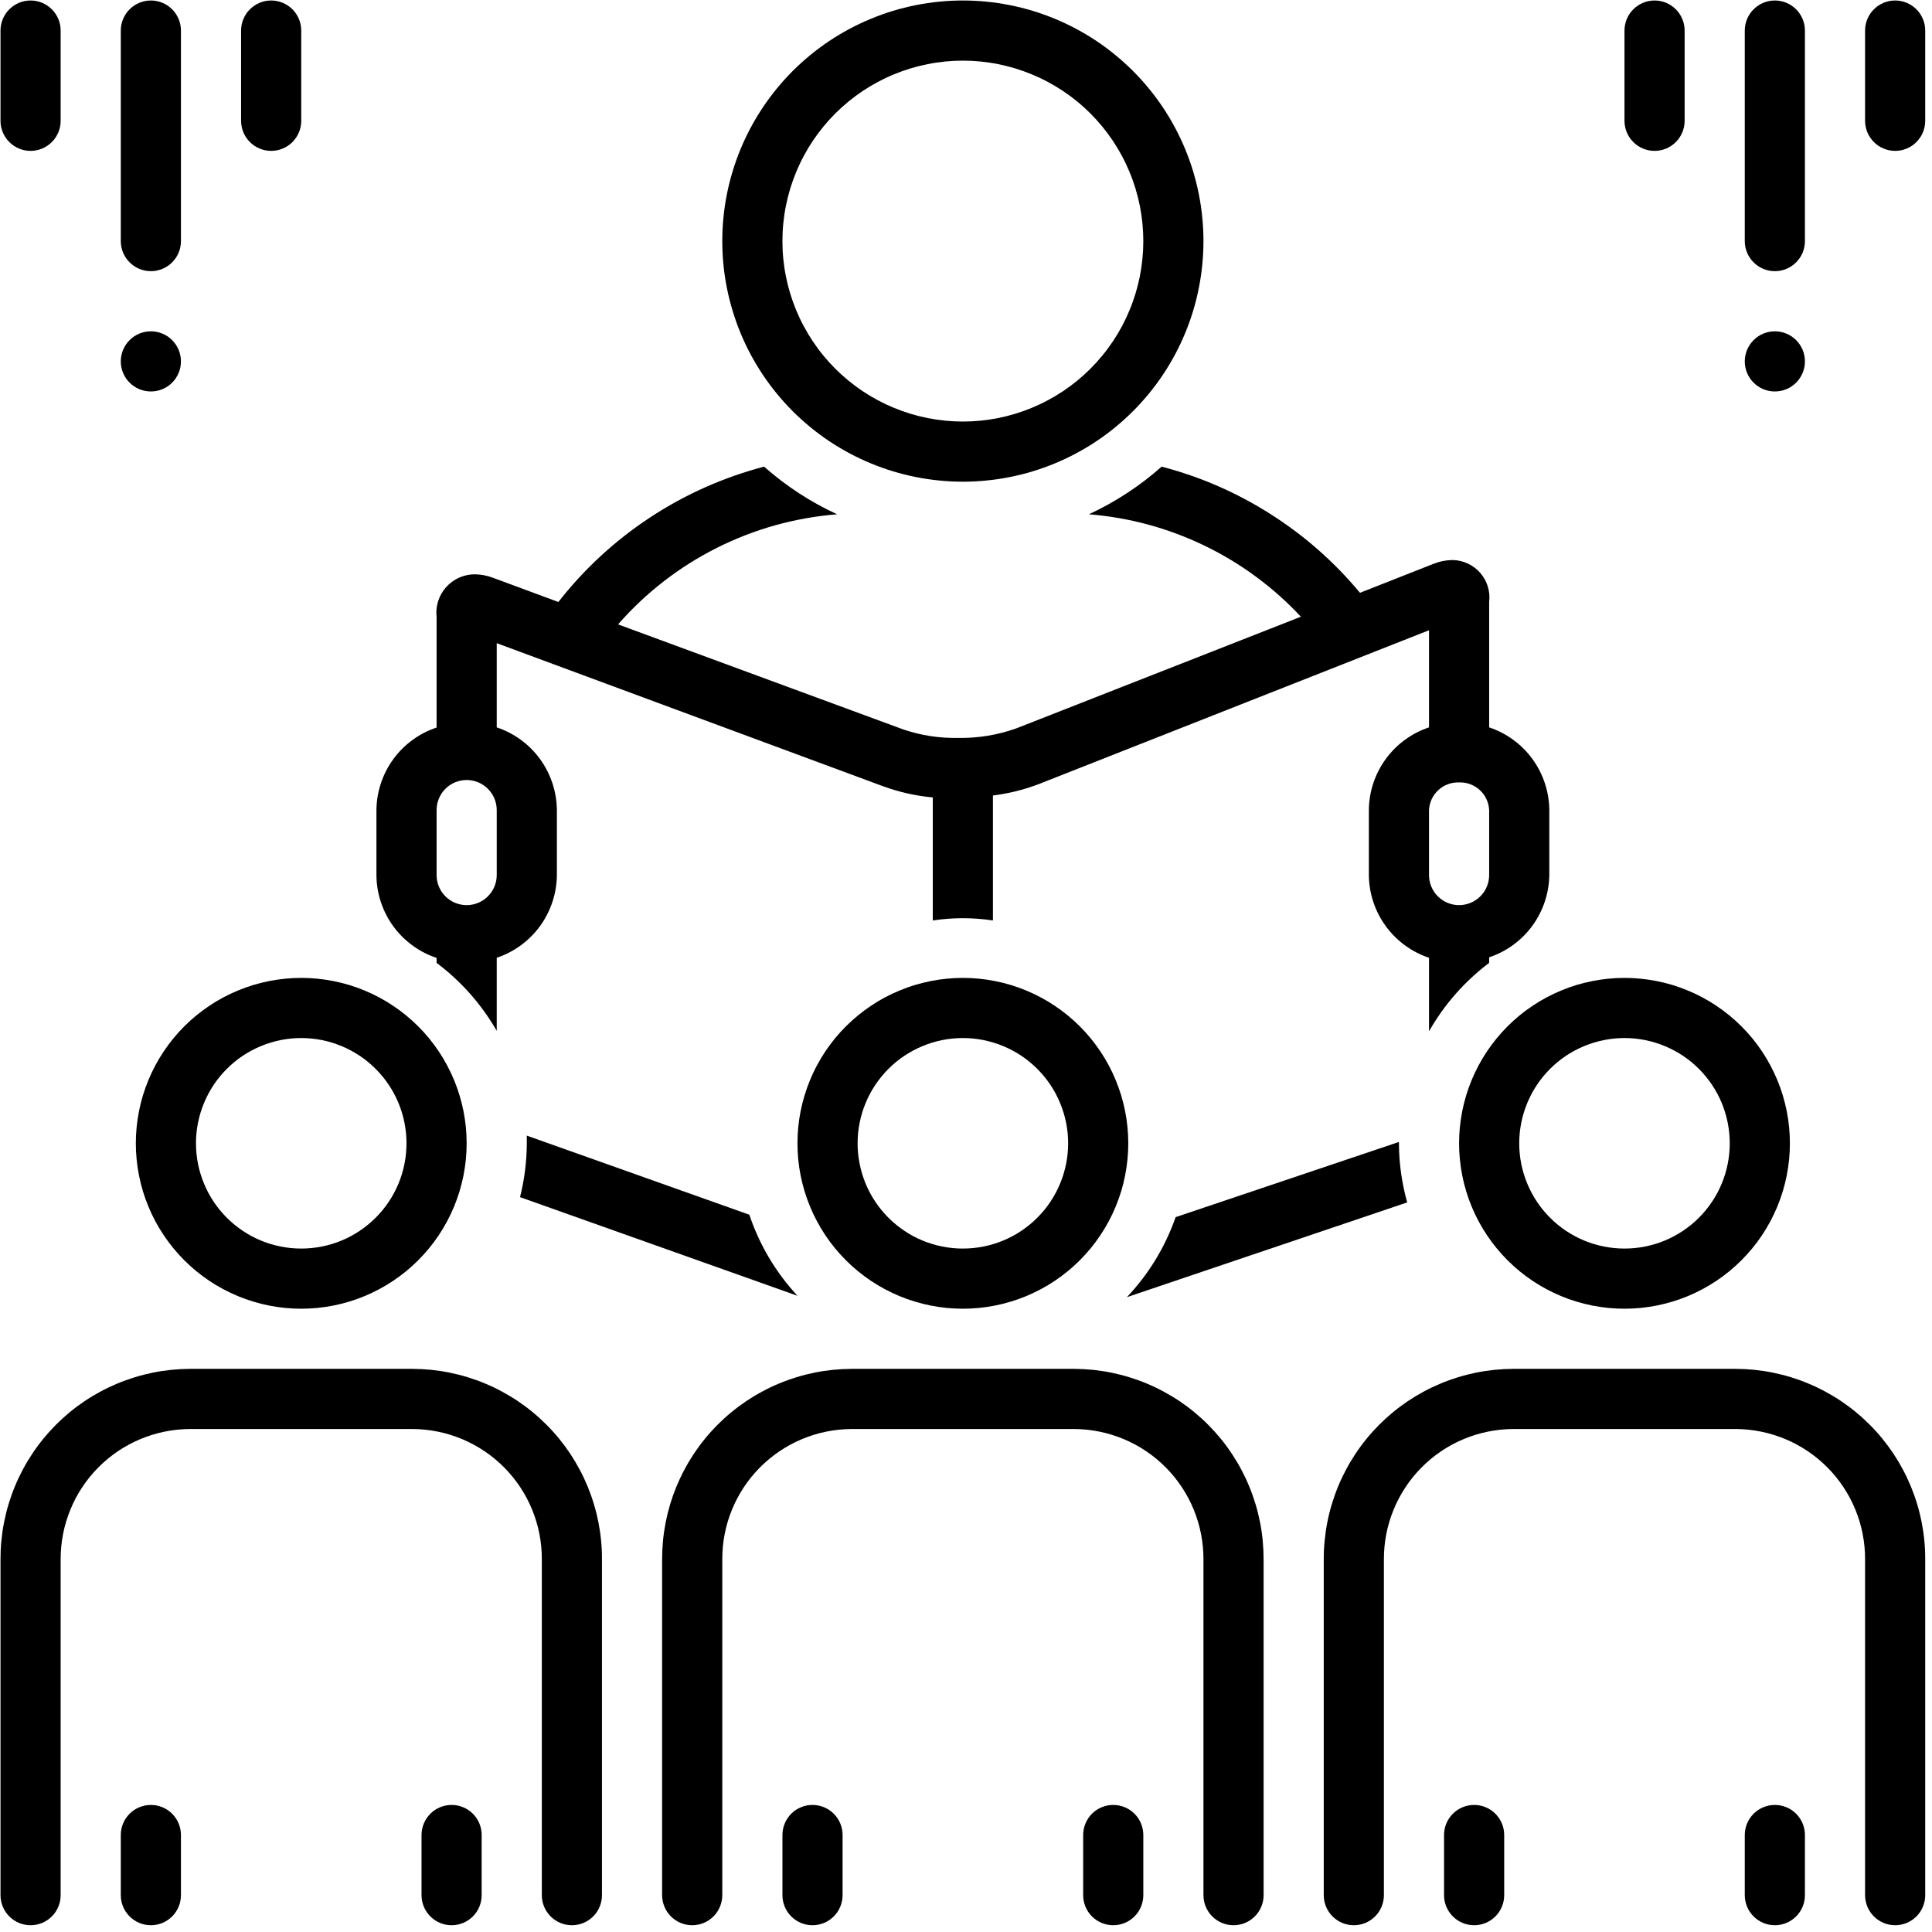
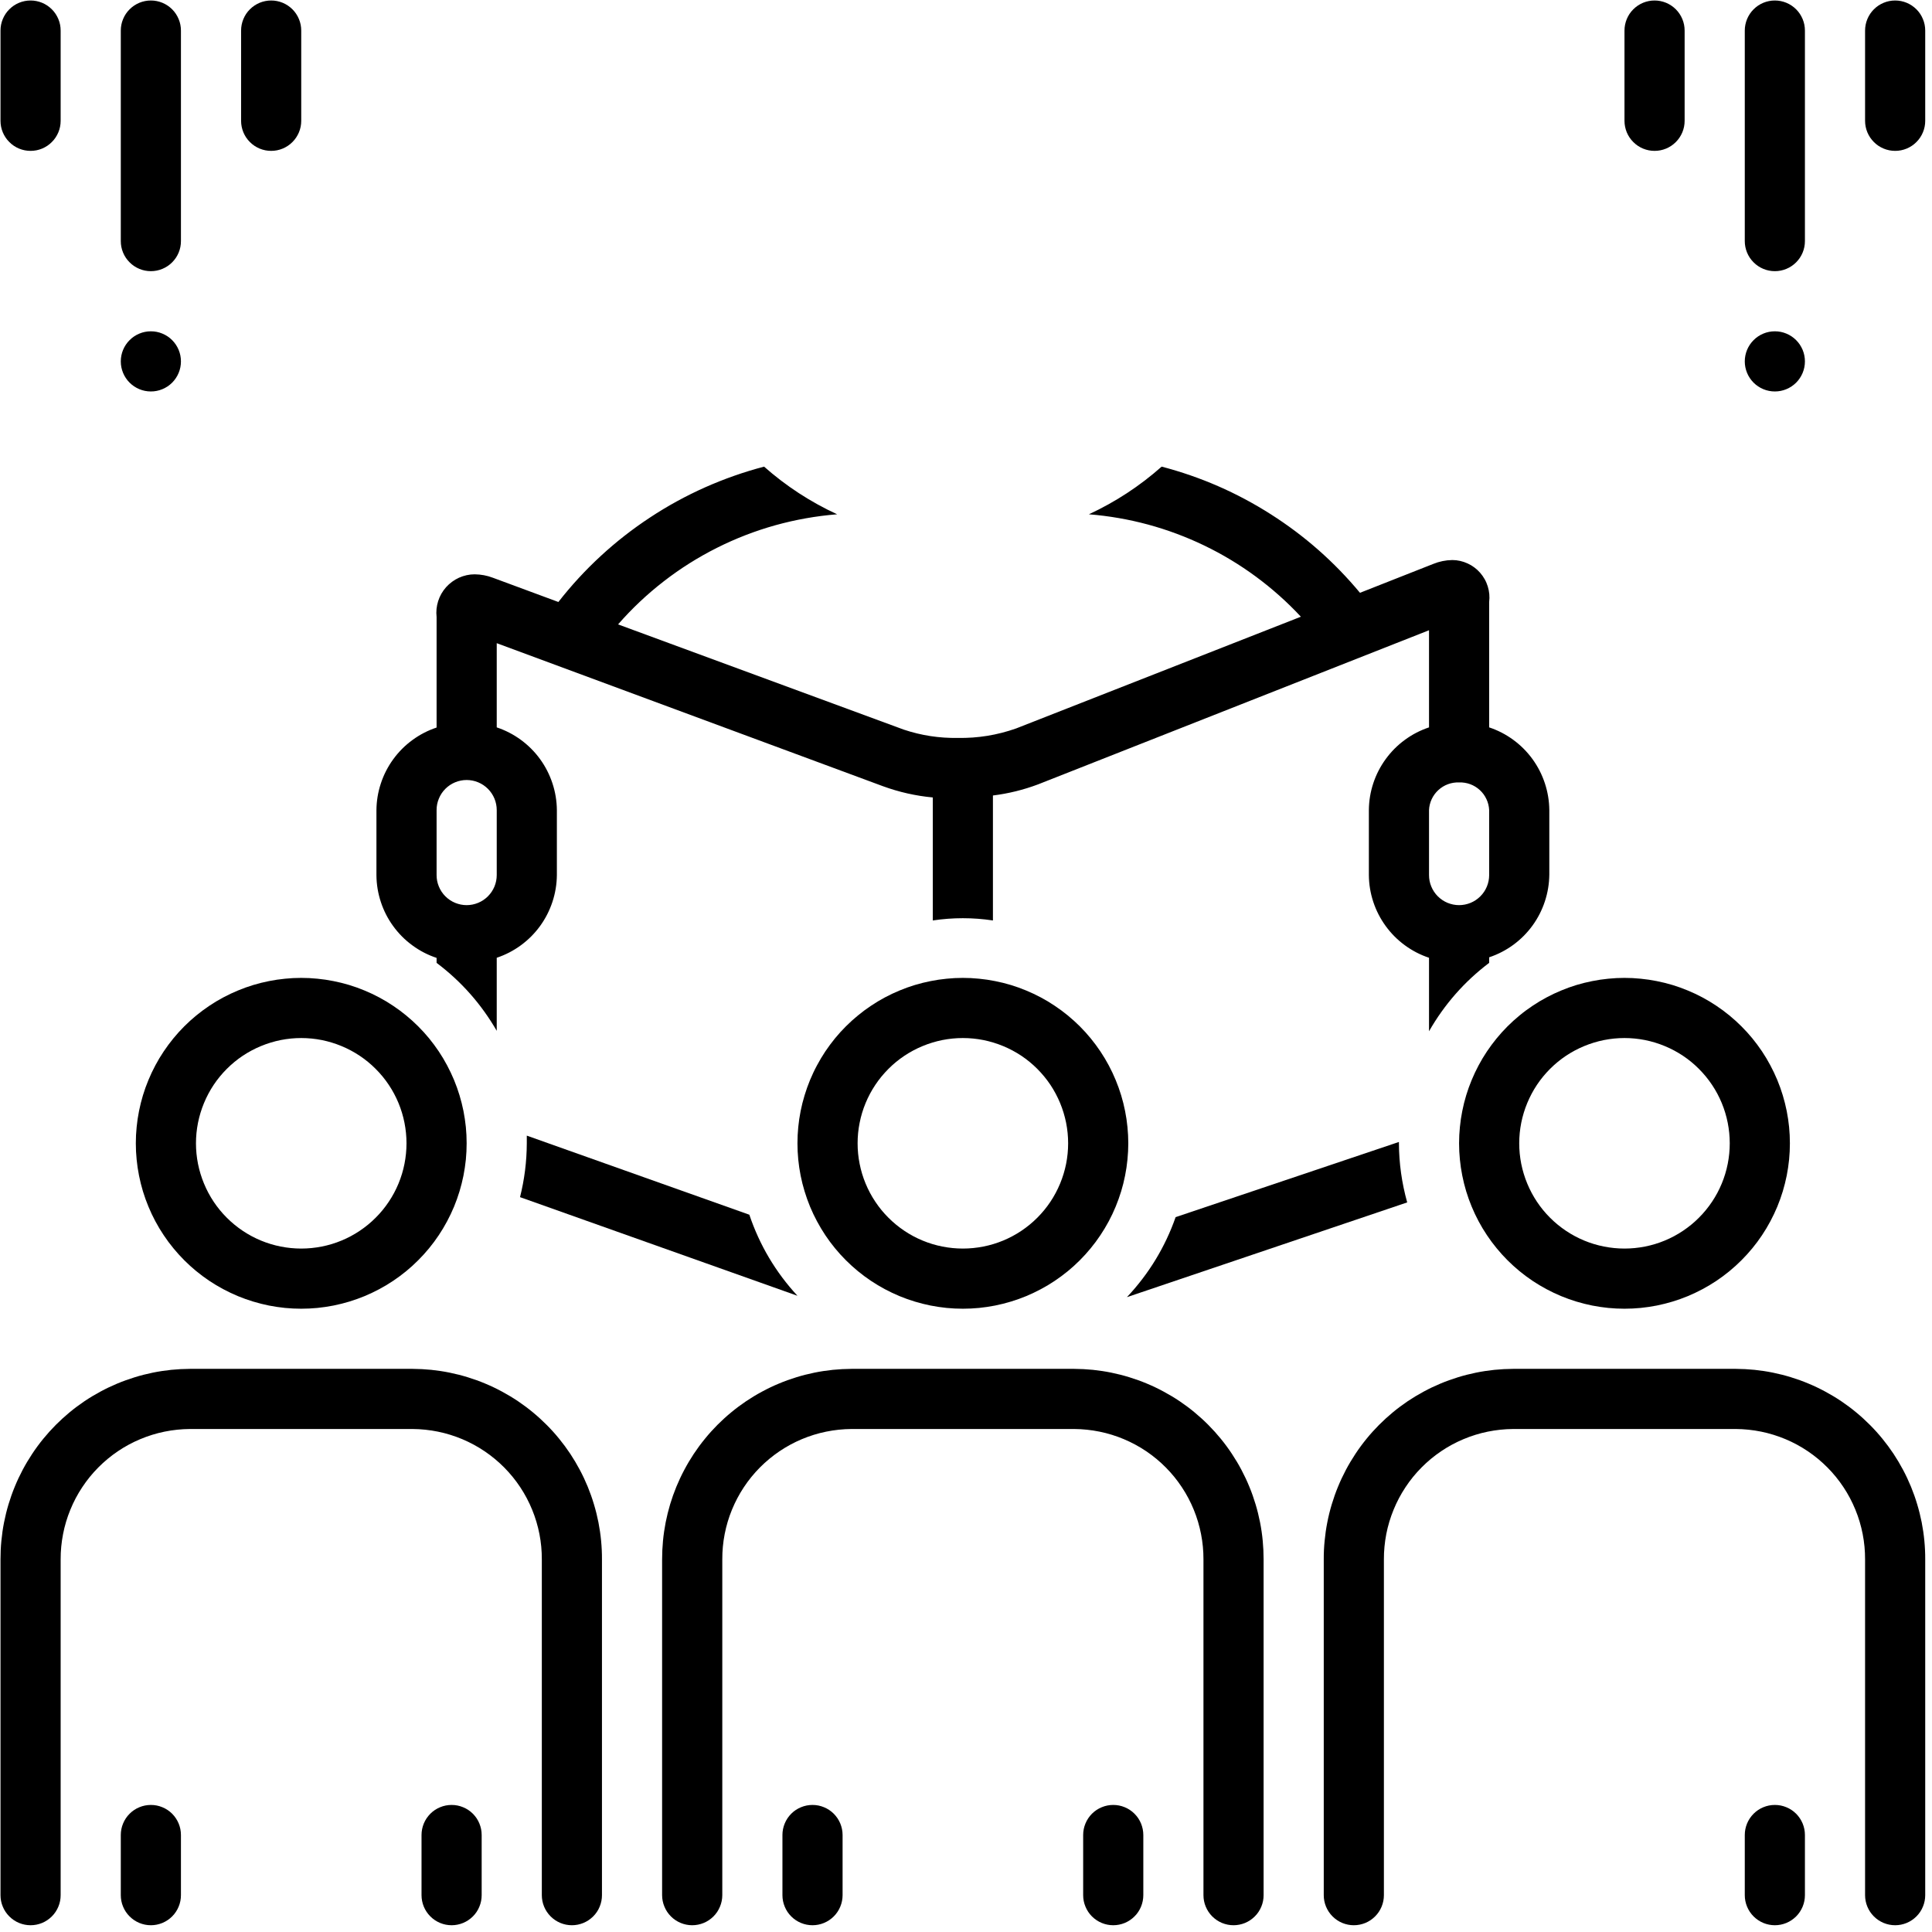
<svg xmlns="http://www.w3.org/2000/svg" width="308" viewBox="0 0 230.88 231" height="308" preserveAspectRatio="xMidYMid meet">
  <defs>
    <clipPath id="ad4e570158">
      <path d="M 14 0.059 L 22 0.059 L 22 33 L 14 33 Z M 14 0.059 " clip-rule="nonzero" />
    </clipPath>
    <clipPath id="0a32485727">
      <path d="M 0 0.059 L 8 0.059 L 8 19 L 0 19 Z M 0 0.059 " clip-rule="nonzero" />
    </clipPath>
    <clipPath id="05e694ac9a">
      <path d="M 28 0.059 L 36 0.059 L 36 19 L 28 19 Z M 28 0.059 " clip-rule="nonzero" />
    </clipPath>
    <clipPath id="88221a12c5">
      <path d="M 208 0.059 L 216 0.059 L 216 33 L 208 33 Z M 208 0.059 " clip-rule="nonzero" />
    </clipPath>
    <clipPath id="3dfccdf5d1">
      <path d="M 194 0.059 L 202 0.059 L 202 19 L 194 19 Z M 194 0.059 " clip-rule="nonzero" />
    </clipPath>
    <clipPath id="c592d7e39d">
      <path d="M 222 0.059 L 230.129 0.059 L 230.129 19 L 222 19 Z M 222 0.059 " clip-rule="nonzero" />
    </clipPath>
    <clipPath id="8bcd91984c">
      <path d="M 0 163 L 72 163 L 72 230.191 L 0 230.191 Z M 0 163 " clip-rule="nonzero" />
    </clipPath>
    <clipPath id="b6ab6d1322">
      <path d="M 14 215 L 22 215 L 22 230.191 L 14 230.191 Z M 14 215 " clip-rule="nonzero" />
    </clipPath>
    <clipPath id="0f383ef90e">
      <path d="M 50 215 L 58 215 L 58 230.191 L 50 230.191 Z M 50 215 " clip-rule="nonzero" />
    </clipPath>
    <clipPath id="b09ae21e76">
      <path d="M 79 163 L 152 163 L 152 230.191 L 79 230.191 Z M 79 163 " clip-rule="nonzero" />
    </clipPath>
    <clipPath id="c76a704aec">
      <path d="M 93 215 L 101 215 L 101 230.191 L 93 230.191 Z M 93 215 " clip-rule="nonzero" />
    </clipPath>
    <clipPath id="c399ba9a3c">
      <path d="M 129 215 L 137 215 L 137 230.191 L 129 230.191 Z M 129 215 " clip-rule="nonzero" />
    </clipPath>
    <clipPath id="154ebb10fd">
      <path d="M 158 163 L 230.129 163 L 230.129 230.191 L 158 230.191 Z M 158 163 " clip-rule="nonzero" />
    </clipPath>
    <clipPath id="7eed2e23db">
      <path d="M 172 215 L 180 215 L 180 230.191 L 172 230.191 Z M 172 215 " clip-rule="nonzero" />
    </clipPath>
    <clipPath id="35901c74f1">
      <path d="M 208 215 L 216 215 L 216 230.191 L 208 230.191 Z M 208 215 " clip-rule="nonzero" />
    </clipPath>
    <clipPath id="584679f970">
-       <path d="M 86 0.059 L 144 0.059 L 144 58 L 86 58 Z M 86 0.059 " clip-rule="nonzero" />
-     </clipPath>
+       </clipPath>
  </defs>
  <path fill="#000000" d="M 21.574 43.211 C 21.574 43.688 21.484 44.145 21.301 44.586 C 21.117 45.027 20.859 45.414 20.523 45.754 C 20.184 46.09 19.797 46.348 19.355 46.531 C 18.914 46.715 18.457 46.805 17.98 46.805 C 17.504 46.805 17.043 46.715 16.602 46.531 C 16.164 46.348 15.773 46.09 15.438 45.754 C 15.098 45.414 14.84 45.027 14.656 44.586 C 14.473 44.145 14.383 43.688 14.383 43.211 C 14.383 42.734 14.473 42.273 14.656 41.832 C 14.84 41.395 15.098 41.004 15.438 40.668 C 15.773 40.328 16.164 40.07 16.602 39.887 C 17.043 39.703 17.504 39.613 17.98 39.613 C 18.457 39.613 18.914 39.703 19.355 39.887 C 19.797 40.07 20.184 40.328 20.523 40.668 C 20.859 41.004 21.117 41.395 21.301 41.832 C 21.484 42.273 21.574 42.734 21.574 43.211 Z M 21.574 43.211 " fill-opacity="1" fill-rule="nonzero" />
  <g clip-path="url(#ad4e570158)">
    <path fill="#000000" d="M 17.98 0.059 C 17.504 0.059 17.043 0.152 16.602 0.332 C 16.164 0.516 15.773 0.777 15.438 1.113 C 15.098 1.449 14.84 1.84 14.656 2.281 C 14.473 2.719 14.383 3.18 14.383 3.656 L 14.383 28.828 C 14.383 29.305 14.473 29.762 14.656 30.203 C 14.84 30.645 15.098 31.031 15.438 31.367 C 15.773 31.707 16.164 31.965 16.602 32.148 C 17.043 32.332 17.504 32.422 17.98 32.422 C 18.457 32.422 18.914 32.332 19.355 32.148 C 19.797 31.965 20.184 31.707 20.523 31.367 C 20.859 31.031 21.117 30.645 21.301 30.203 C 21.484 29.762 21.574 29.305 21.574 28.828 L 21.574 3.656 C 21.574 3.18 21.484 2.719 21.301 2.281 C 21.117 1.84 20.859 1.449 20.523 1.113 C 20.184 0.777 19.797 0.516 19.355 0.332 C 18.914 0.152 18.457 0.059 17.98 0.059 Z M 17.98 0.059 " fill-opacity="1" fill-rule="nonzero" />
  </g>
  <g clip-path="url(#0a32485727)">
    <path fill="#000000" d="M 3.598 18.039 C 4.074 18.039 4.531 17.949 4.973 17.766 C 5.414 17.582 5.801 17.324 6.137 16.984 C 6.477 16.648 6.734 16.258 6.918 15.82 C 7.102 15.379 7.191 14.922 7.191 14.441 L 7.191 3.656 C 7.191 3.18 7.102 2.719 6.918 2.281 C 6.734 1.84 6.477 1.449 6.137 1.113 C 5.801 0.777 5.414 0.516 4.973 0.332 C 4.531 0.152 4.074 0.059 3.598 0.059 C 3.117 0.059 2.66 0.152 2.219 0.332 C 1.777 0.516 1.391 0.777 1.055 1.113 C 0.715 1.449 0.457 1.84 0.273 2.281 C 0.09 2.719 0 3.18 0 3.656 L 0 14.441 C 0 14.922 0.09 15.379 0.273 15.82 C 0.457 16.258 0.715 16.648 1.055 16.984 C 1.391 17.324 1.777 17.582 2.219 17.766 C 2.66 17.949 3.117 18.039 3.598 18.039 Z M 3.598 18.039 " fill-opacity="1" fill-rule="nonzero" />
  </g>
  <g clip-path="url(#05e694ac9a)">
    <path fill="#000000" d="M 35.957 14.441 L 35.957 3.656 C 35.957 3.18 35.867 2.719 35.684 2.281 C 35.5 1.84 35.242 1.449 34.906 1.113 C 34.566 0.777 34.18 0.516 33.738 0.332 C 33.297 0.152 32.84 0.059 32.363 0.059 C 31.887 0.059 31.426 0.152 30.984 0.332 C 30.547 0.516 30.156 0.777 29.82 1.113 C 29.48 1.449 29.223 1.84 29.039 2.281 C 28.859 2.719 28.766 3.18 28.766 3.656 L 28.766 14.441 C 28.766 14.922 28.859 15.379 29.039 15.82 C 29.223 16.258 29.48 16.648 29.82 16.984 C 30.156 17.324 30.547 17.582 30.984 17.766 C 31.426 17.949 31.887 18.039 32.363 18.039 C 32.84 18.039 33.297 17.949 33.738 17.766 C 34.18 17.582 34.566 17.324 34.906 16.984 C 35.242 16.648 35.5 16.258 35.684 15.82 C 35.867 15.379 35.957 14.922 35.957 14.441 Z M 35.957 14.441 " fill-opacity="1" fill-rule="nonzero" />
  </g>
  <path fill="#000000" d="M 215.746 43.211 C 215.746 43.688 215.656 44.145 215.473 44.586 C 215.289 45.027 215.031 45.414 214.695 45.754 C 214.355 46.09 213.969 46.348 213.527 46.531 C 213.086 46.715 212.629 46.805 212.152 46.805 C 211.676 46.805 211.215 46.715 210.773 46.531 C 210.336 46.348 209.945 46.09 209.609 45.754 C 209.273 45.414 209.012 45.027 208.828 44.586 C 208.648 44.145 208.555 43.688 208.555 43.211 C 208.555 42.734 208.648 42.273 208.828 41.832 C 209.012 41.395 209.273 41.004 209.609 40.668 C 209.945 40.328 210.336 40.07 210.773 39.887 C 211.215 39.703 211.676 39.613 212.152 39.613 C 212.629 39.613 213.086 39.703 213.527 39.887 C 213.969 40.07 214.355 40.328 214.695 40.668 C 215.031 41.004 215.289 41.395 215.473 41.832 C 215.656 42.273 215.746 42.734 215.746 43.211 Z M 215.746 43.211 " fill-opacity="1" fill-rule="nonzero" />
  <g clip-path="url(#88221a12c5)">
    <path fill="#000000" d="M 212.152 32.422 C 212.629 32.422 213.086 32.332 213.527 32.148 C 213.969 31.965 214.355 31.707 214.695 31.367 C 215.031 31.031 215.289 30.645 215.473 30.203 C 215.656 29.762 215.746 29.305 215.746 28.828 L 215.746 3.656 C 215.746 3.18 215.656 2.719 215.473 2.281 C 215.289 1.84 215.031 1.449 214.695 1.113 C 214.355 0.777 213.969 0.516 213.527 0.332 C 213.086 0.152 212.629 0.059 212.152 0.059 C 211.676 0.059 211.215 0.152 210.773 0.332 C 210.336 0.516 209.945 0.777 209.609 1.113 C 209.273 1.449 209.012 1.84 208.828 2.281 C 208.648 2.719 208.555 3.18 208.555 3.656 L 208.555 28.828 C 208.555 29.305 208.648 29.762 208.828 30.203 C 209.012 30.645 209.273 31.031 209.609 31.367 C 209.945 31.707 210.336 31.965 210.773 32.148 C 211.215 32.332 211.676 32.422 212.152 32.422 Z M 212.152 32.422 " fill-opacity="1" fill-rule="nonzero" />
  </g>
  <g clip-path="url(#3dfccdf5d1)">
    <path fill="#000000" d="M 201.363 14.441 L 201.363 3.656 C 201.363 3.18 201.273 2.719 201.09 2.281 C 200.906 1.84 200.648 1.449 200.312 1.113 C 199.973 0.777 199.586 0.516 199.145 0.332 C 198.703 0.152 198.246 0.059 197.77 0.059 C 197.293 0.059 196.832 0.152 196.391 0.332 C 195.953 0.516 195.562 0.777 195.227 1.113 C 194.887 1.449 194.629 1.84 194.445 2.281 C 194.266 2.719 194.172 3.18 194.172 3.656 L 194.172 14.441 C 194.172 14.922 194.266 15.379 194.445 15.82 C 194.629 16.258 194.887 16.648 195.227 16.984 C 195.562 17.324 195.953 17.582 196.391 17.766 C 196.832 17.949 197.293 18.039 197.77 18.039 C 198.246 18.039 198.703 17.949 199.145 17.766 C 199.586 17.582 199.973 17.324 200.312 16.984 C 200.648 16.648 200.906 16.258 201.09 15.82 C 201.273 15.379 201.363 14.922 201.363 14.441 Z M 201.363 14.441 " fill-opacity="1" fill-rule="nonzero" />
  </g>
  <g clip-path="url(#c592d7e39d)">
    <path fill="#000000" d="M 226.535 0.059 C 226.059 0.059 225.598 0.152 225.16 0.332 C 224.719 0.516 224.328 0.777 223.992 1.113 C 223.656 1.449 223.395 1.84 223.211 2.281 C 223.031 2.719 222.938 3.18 222.938 3.656 L 222.938 14.441 C 222.938 14.922 223.031 15.379 223.211 15.82 C 223.395 16.258 223.656 16.648 223.992 16.984 C 224.328 17.324 224.719 17.582 225.16 17.766 C 225.598 17.949 226.059 18.039 226.535 18.039 C 227.012 18.039 227.469 17.949 227.91 17.766 C 228.352 17.582 228.738 17.324 229.078 16.984 C 229.414 16.648 229.676 16.258 229.855 15.82 C 230.039 15.379 230.129 14.922 230.129 14.441 L 230.129 3.656 C 230.129 3.18 230.039 2.719 229.855 2.281 C 229.676 1.84 229.414 1.449 229.078 1.113 C 228.738 0.777 228.352 0.516 227.91 0.332 C 227.469 0.152 227.012 0.059 226.535 0.059 Z M 226.535 0.059 " fill-opacity="1" fill-rule="nonzero" />
  </g>
  <path fill="#000000" d="M 66.703 71.977 L 58.883 69.082 C 58.176 68.812 57.445 68.676 56.688 68.668 C 56.367 68.668 56.047 68.703 55.73 68.773 C 55.418 68.844 55.113 68.941 54.82 69.074 C 54.523 69.207 54.25 69.371 53.988 69.562 C 53.73 69.754 53.492 69.969 53.277 70.207 C 53.062 70.449 52.875 70.711 52.715 70.988 C 52.555 71.27 52.426 71.562 52.328 71.871 C 52.23 72.176 52.168 72.492 52.133 72.812 C 52.102 73.133 52.105 73.453 52.141 73.773 L 52.141 86.988 C 51.098 87.336 50.137 87.832 49.254 88.48 C 48.367 89.125 47.602 89.895 46.957 90.781 C 46.312 91.668 45.82 92.629 45.477 93.672 C 45.133 94.711 44.957 95.781 44.949 96.875 L 44.949 104.645 C 44.957 105.738 45.133 106.809 45.477 107.848 C 45.82 108.891 46.312 109.855 46.957 110.738 C 47.602 111.625 48.367 112.395 49.254 113.039 C 50.137 113.688 51.098 114.184 52.141 114.531 L 52.141 115.125 C 55.09 117.344 57.484 120.055 59.332 123.25 L 59.332 114.516 C 60.371 114.168 61.332 113.672 62.219 113.023 C 63.102 112.375 63.867 111.609 64.512 110.723 C 65.156 109.836 65.648 108.871 65.992 107.832 C 66.336 106.789 66.512 105.723 66.523 104.625 L 66.523 96.859 C 66.512 95.762 66.336 94.695 65.992 93.652 C 65.648 92.613 65.156 91.648 64.512 90.762 C 63.867 89.875 63.102 89.109 62.219 88.461 C 61.332 87.812 60.371 87.316 59.332 86.969 L 59.332 76.902 L 105.5 94 C 107.434 94.707 109.422 95.156 111.469 95.348 L 111.469 110.055 C 113.867 109.695 116.266 109.695 118.66 110.055 L 118.66 95.113 C 120.512 94.883 122.309 94.441 124.055 93.785 L 170.801 75.355 L 170.801 86.969 C 169.762 87.316 168.797 87.812 167.914 88.461 C 167.027 89.109 166.266 89.875 165.621 90.762 C 164.977 91.648 164.48 92.613 164.137 93.652 C 163.793 94.695 163.617 95.762 163.609 96.859 L 163.609 104.625 C 163.617 105.723 163.793 106.789 164.137 107.832 C 164.48 108.871 164.977 109.836 165.621 110.723 C 166.266 111.609 167.027 112.375 167.914 113.023 C 168.797 113.672 169.762 114.168 170.801 114.516 L 170.801 123.305 C 172.641 120.09 175.035 117.359 177.992 115.125 L 177.992 114.461 C 179.031 114.113 179.992 113.617 180.879 112.969 C 181.762 112.32 182.527 111.555 183.172 110.668 C 183.816 109.781 184.309 108.816 184.652 107.777 C 184.996 106.734 185.172 105.668 185.184 104.57 L 185.184 96.859 C 185.172 95.762 184.996 94.695 184.652 93.652 C 184.309 92.613 183.816 91.648 183.172 90.762 C 182.527 89.875 181.762 89.109 180.879 88.461 C 179.992 87.812 179.031 87.316 177.992 86.969 L 177.992 71.977 C 178.031 71.664 178.035 71.352 178.008 71.035 C 177.977 70.723 177.918 70.414 177.824 70.113 C 177.73 69.812 177.609 69.523 177.453 69.25 C 177.301 68.977 177.117 68.719 176.91 68.48 C 176.703 68.246 176.473 68.031 176.219 67.844 C 175.969 67.656 175.699 67.496 175.41 67.367 C 175.125 67.234 174.828 67.137 174.52 67.066 C 174.215 66.996 173.902 66.961 173.586 66.961 C 172.797 66.973 172.035 67.129 171.305 67.426 L 162.547 70.879 C 159.48 67.188 155.922 64.055 151.871 61.48 C 147.824 58.902 143.477 57.008 138.832 55.793 C 136.211 58.117 133.309 60.016 130.133 61.492 C 132.531 61.684 134.895 62.094 137.219 62.723 C 139.539 63.355 141.785 64.191 143.953 65.238 C 146.121 66.285 148.176 67.523 150.113 68.953 C 152.051 70.383 153.84 71.977 155.48 73.738 L 121.43 87.098 C 119.172 87.895 116.848 88.273 114.453 88.23 C 112.246 88.266 110.094 87.938 108 87.238 L 73.84 74.656 C 75.492 72.762 77.312 71.047 79.301 69.508 C 81.285 67.969 83.402 66.637 85.648 65.508 C 87.895 64.379 90.227 63.477 92.645 62.801 C 95.066 62.129 97.531 61.691 100.035 61.492 C 96.844 60.02 93.93 58.121 91.297 55.793 C 88.875 56.43 86.523 57.258 84.234 58.273 C 81.949 59.293 79.762 60.488 77.672 61.867 C 75.578 63.242 73.613 64.777 71.773 66.473 C 69.934 68.168 68.242 70.004 66.703 71.977 Z M 59.332 104.625 C 59.332 105.102 59.238 105.562 59.059 106 C 58.875 106.441 58.613 106.832 58.277 107.168 C 57.941 107.504 57.551 107.766 57.109 107.949 C 56.672 108.129 56.211 108.223 55.734 108.223 C 55.258 108.223 54.801 108.129 54.359 107.949 C 53.918 107.766 53.527 107.504 53.191 107.168 C 52.855 106.832 52.594 106.441 52.414 106 C 52.23 105.562 52.141 105.102 52.141 104.625 L 52.141 96.859 C 52.141 96.383 52.23 95.922 52.414 95.484 C 52.594 95.043 52.855 94.652 53.191 94.316 C 53.527 93.98 53.918 93.719 54.359 93.535 C 54.801 93.355 55.258 93.262 55.734 93.262 C 56.211 93.262 56.672 93.355 57.109 93.535 C 57.551 93.719 57.941 93.98 58.277 94.316 C 58.613 94.652 58.875 95.043 59.059 95.484 C 59.238 95.922 59.332 96.383 59.332 96.859 Z M 174.395 93.551 C 174.852 93.535 175.297 93.605 175.727 93.762 C 176.156 93.922 176.539 94.156 176.875 94.465 C 177.211 94.773 177.477 95.137 177.668 95.551 C 177.863 95.965 177.969 96.402 177.992 96.859 L 177.992 104.625 C 177.992 105.102 177.898 105.562 177.719 106 C 177.535 106.441 177.277 106.832 176.938 107.168 C 176.602 107.504 176.211 107.766 175.773 107.949 C 175.332 108.129 174.871 108.223 174.395 108.223 C 173.918 108.223 173.461 108.129 173.02 107.949 C 172.578 107.766 172.191 107.504 171.852 107.168 C 171.516 106.832 171.258 106.441 171.074 106 C 170.891 105.562 170.801 105.102 170.801 104.625 L 170.801 96.859 C 170.82 96.402 170.93 95.965 171.121 95.551 C 171.316 95.137 171.582 94.773 171.918 94.465 C 172.254 94.156 172.637 93.922 173.066 93.762 C 173.496 93.605 173.938 93.535 174.395 93.551 Z M 174.395 93.551 " fill-opacity="1" fill-rule="nonzero" />
  <g clip-path="url(#8bcd91984c)">
    <path fill="#000000" d="M 49.281 163.668 L 22.637 163.668 C 21.891 163.672 21.148 163.711 20.41 163.785 C 19.672 163.863 18.938 163.973 18.207 164.121 C 17.48 164.27 16.758 164.453 16.051 164.672 C 15.34 164.891 14.641 165.141 13.953 165.43 C 13.27 165.715 12.598 166.035 11.941 166.391 C 11.289 166.742 10.652 167.125 10.035 167.539 C 9.418 167.957 8.824 168.398 8.25 168.875 C 7.68 169.348 7.129 169.848 6.605 170.375 C 6.082 170.902 5.586 171.453 5.113 172.031 C 4.645 172.605 4.203 173.203 3.793 173.824 C 3.383 174.445 3 175.082 2.652 175.738 C 2.305 176.395 1.988 177.066 1.707 177.754 C 1.422 178.441 1.176 179.145 0.961 179.855 C 0.746 180.566 0.57 181.289 0.426 182.016 C 0.281 182.746 0.176 183.48 0.105 184.223 C 0.031 184.961 0 185.703 0 186.449 L 0 226.594 C 0 227.07 0.09 227.531 0.273 227.969 C 0.457 228.41 0.715 228.801 1.055 229.137 C 1.391 229.473 1.777 229.734 2.219 229.918 C 2.66 230.098 3.117 230.191 3.598 230.191 C 4.074 230.191 4.531 230.098 4.973 229.918 C 5.414 229.734 5.801 229.473 6.137 229.137 C 6.477 228.801 6.734 228.41 6.918 227.969 C 7.102 227.531 7.191 227.07 7.191 226.594 L 7.191 186.449 C 7.188 185.43 7.285 184.422 7.48 183.422 C 7.672 182.422 7.965 181.449 8.352 180.508 C 8.734 179.566 9.211 178.668 9.773 177.82 C 10.336 176.969 10.973 176.184 11.691 175.461 C 12.406 174.738 13.188 174.09 14.031 173.52 C 14.875 172.949 15.766 172.469 16.707 172.074 C 17.645 171.68 18.613 171.379 19.609 171.176 C 20.609 170.973 21.617 170.867 22.637 170.859 L 49.281 170.859 C 50.297 170.867 51.309 170.973 52.305 171.176 C 53.301 171.379 54.27 171.68 55.211 172.074 C 56.148 172.469 57.039 172.949 57.883 173.52 C 58.727 174.09 59.508 174.738 60.227 175.461 C 60.941 176.184 61.582 176.969 62.145 177.82 C 62.707 178.668 63.18 179.566 63.566 180.508 C 63.953 181.449 64.242 182.422 64.438 183.422 C 64.633 184.422 64.727 185.43 64.723 186.449 L 64.723 226.594 C 64.723 227.07 64.816 227.531 64.996 227.969 C 65.18 228.41 65.441 228.801 65.777 229.137 C 66.113 229.473 66.504 229.734 66.945 229.918 C 67.383 230.098 67.844 230.191 68.32 230.191 C 68.797 230.191 69.254 230.098 69.695 229.918 C 70.137 229.734 70.523 229.473 70.863 229.137 C 71.199 228.801 71.461 228.41 71.641 227.969 C 71.824 227.531 71.914 227.07 71.914 226.594 L 71.914 186.449 C 71.918 185.703 71.883 184.961 71.812 184.223 C 71.742 183.48 71.633 182.746 71.492 182.016 C 71.348 181.289 71.168 180.566 70.953 179.855 C 70.742 179.145 70.492 178.441 70.211 177.754 C 69.926 177.066 69.613 176.395 69.262 175.738 C 68.914 175.082 68.535 174.445 68.125 173.824 C 67.711 173.203 67.27 172.605 66.801 172.031 C 66.332 171.453 65.836 170.902 65.309 170.375 C 64.785 169.848 64.238 169.348 63.664 168.875 C 63.09 168.398 62.496 167.957 61.879 167.539 C 61.262 167.125 60.625 166.742 59.973 166.391 C 59.316 166.035 58.648 165.715 57.961 165.43 C 57.277 165.141 56.578 164.891 55.867 164.672 C 55.156 164.453 54.438 164.27 53.707 164.121 C 52.98 163.973 52.246 163.863 51.504 163.785 C 50.766 163.711 50.023 163.672 49.281 163.668 Z M 49.281 163.668 " fill-opacity="1" fill-rule="nonzero" />
  </g>
  <g clip-path="url(#b6ab6d1322)">
    <path fill="#000000" d="M 17.98 215.809 C 17.504 215.809 17.043 215.898 16.602 216.082 C 16.164 216.262 15.773 216.523 15.438 216.859 C 15.098 217.199 14.84 217.586 14.656 218.027 C 14.473 218.469 14.383 218.926 14.383 219.402 L 14.383 226.594 C 14.383 227.07 14.473 227.531 14.656 227.969 C 14.84 228.41 15.098 228.801 15.438 229.137 C 15.773 229.473 16.164 229.734 16.602 229.918 C 17.043 230.098 17.504 230.191 17.98 230.191 C 18.457 230.191 18.914 230.098 19.355 229.918 C 19.797 229.734 20.184 229.473 20.523 229.137 C 20.859 228.801 21.117 228.41 21.301 227.969 C 21.484 227.531 21.574 227.07 21.574 226.594 L 21.574 219.402 C 21.574 218.926 21.484 218.469 21.301 218.027 C 21.117 217.586 20.859 217.199 20.523 216.859 C 20.184 216.523 19.797 216.262 19.355 216.082 C 18.914 215.898 18.457 215.809 17.98 215.809 Z M 17.98 215.809 " fill-opacity="1" fill-rule="nonzero" />
  </g>
  <g clip-path="url(#0f383ef90e)">
    <path fill="#000000" d="M 53.938 215.809 C 53.461 215.809 53 215.898 52.562 216.082 C 52.121 216.262 51.73 216.523 51.395 216.859 C 51.059 217.199 50.797 217.586 50.613 218.027 C 50.434 218.469 50.34 218.926 50.34 219.402 L 50.34 226.594 C 50.34 227.07 50.434 227.531 50.613 227.969 C 50.797 228.41 51.059 228.801 51.395 229.137 C 51.73 229.473 52.121 229.734 52.562 229.918 C 53 230.098 53.461 230.191 53.938 230.191 C 54.414 230.191 54.871 230.098 55.312 229.918 C 55.754 229.734 56.141 229.473 56.48 229.137 C 56.816 228.801 57.078 228.41 57.258 227.969 C 57.441 227.531 57.531 227.07 57.531 226.594 L 57.531 219.402 C 57.531 218.926 57.441 218.469 57.258 218.027 C 57.078 217.586 56.816 217.199 56.48 216.859 C 56.141 216.523 55.754 216.262 55.312 216.082 C 54.871 215.898 54.414 215.809 53.938 215.809 Z M 53.938 215.809 " fill-opacity="1" fill-rule="nonzero" />
  </g>
  <path fill="#000000" d="M 16.18 136.699 C 16.18 137.348 16.211 137.992 16.277 138.637 C 16.34 139.281 16.434 139.922 16.562 140.559 C 16.688 141.195 16.844 141.82 17.031 142.441 C 17.219 143.062 17.438 143.668 17.688 144.27 C 17.934 144.867 18.211 145.453 18.516 146.023 C 18.82 146.594 19.152 147.148 19.516 147.688 C 19.875 148.227 20.258 148.746 20.672 149.246 C 21.082 149.746 21.516 150.227 21.973 150.684 C 22.43 151.141 22.91 151.578 23.41 151.988 C 23.914 152.398 24.434 152.785 24.969 153.145 C 25.508 153.504 26.062 153.836 26.637 154.141 C 27.207 154.445 27.793 154.723 28.391 154.973 C 28.988 155.219 29.598 155.438 30.219 155.625 C 30.836 155.812 31.465 155.969 32.098 156.098 C 32.734 156.223 33.375 156.316 34.02 156.383 C 34.664 156.445 35.309 156.477 35.957 156.477 C 36.605 156.477 37.25 156.445 37.895 156.383 C 38.539 156.316 39.18 156.223 39.816 156.098 C 40.453 155.969 41.078 155.812 41.699 155.625 C 42.32 155.438 42.926 155.219 43.527 154.973 C 44.125 154.723 44.711 154.445 45.281 154.141 C 45.852 153.836 46.406 153.504 46.945 153.145 C 47.484 152.785 48.004 152.398 48.504 151.988 C 49.004 151.578 49.484 151.141 49.941 150.684 C 50.398 150.227 50.836 149.746 51.246 149.246 C 51.656 148.746 52.043 148.227 52.402 147.688 C 52.762 147.148 53.094 146.594 53.398 146.023 C 53.703 145.453 53.98 144.867 54.23 144.27 C 54.477 143.668 54.695 143.062 54.883 142.441 C 55.07 141.82 55.227 141.195 55.355 140.559 C 55.48 139.922 55.574 139.281 55.641 138.637 C 55.703 137.992 55.734 137.348 55.734 136.699 C 55.734 136.051 55.703 135.406 55.641 134.762 C 55.574 134.117 55.48 133.477 55.355 132.84 C 55.227 132.207 55.07 131.578 54.883 130.961 C 54.695 130.34 54.477 129.73 54.23 129.133 C 53.98 128.535 53.703 127.949 53.398 127.379 C 53.094 126.805 52.762 126.25 52.402 125.711 C 52.043 125.176 51.656 124.656 51.246 124.152 C 50.836 123.652 50.398 123.172 49.941 122.715 C 49.484 122.258 49.004 121.824 48.504 121.414 C 48.004 121 47.484 120.617 46.945 120.258 C 46.406 119.895 45.852 119.562 45.281 119.258 C 44.711 118.953 44.125 118.676 43.527 118.43 C 42.926 118.18 42.32 117.961 41.699 117.773 C 41.078 117.586 40.453 117.43 39.816 117.305 C 39.18 117.176 38.539 117.082 37.895 117.02 C 37.25 116.953 36.605 116.922 35.957 116.922 C 35.309 116.922 34.664 116.953 34.02 117.02 C 33.375 117.082 32.734 117.176 32.098 117.305 C 31.465 117.43 30.836 117.586 30.219 117.773 C 29.598 117.961 28.988 118.18 28.391 118.43 C 27.793 118.676 27.207 118.953 26.637 119.258 C 26.062 119.562 25.508 119.895 24.969 120.258 C 24.434 120.617 23.914 121 23.41 121.414 C 22.91 121.824 22.43 122.258 21.973 122.715 C 21.516 123.172 21.082 123.652 20.672 124.152 C 20.258 124.656 19.875 125.176 19.516 125.711 C 19.152 126.25 18.82 126.805 18.516 127.379 C 18.211 127.949 17.934 128.535 17.688 129.133 C 17.438 129.73 17.219 130.34 17.031 130.961 C 16.844 131.578 16.688 132.207 16.562 132.84 C 16.434 133.477 16.34 134.117 16.277 134.762 C 16.211 135.406 16.18 136.051 16.18 136.699 Z M 35.957 124.113 C 36.785 124.113 37.602 124.195 38.414 124.355 C 39.223 124.52 40.012 124.758 40.773 125.074 C 41.539 125.391 42.262 125.777 42.949 126.234 C 43.637 126.695 44.273 127.215 44.855 127.801 C 45.441 128.387 45.965 129.02 46.422 129.707 C 46.883 130.395 47.27 131.121 47.586 131.883 C 47.902 132.648 48.141 133.434 48.301 134.246 C 48.461 135.055 48.543 135.875 48.543 136.699 C 48.543 137.527 48.461 138.344 48.301 139.156 C 48.141 139.965 47.902 140.754 47.586 141.516 C 47.27 142.281 46.883 143.004 46.422 143.691 C 45.965 144.379 45.441 145.016 44.855 145.598 C 44.273 146.184 43.637 146.703 42.949 147.164 C 42.262 147.625 41.539 148.012 40.773 148.328 C 40.012 148.645 39.223 148.883 38.414 149.043 C 37.602 149.203 36.785 149.285 35.957 149.285 C 35.133 149.285 34.312 149.203 33.504 149.043 C 32.691 148.883 31.906 148.645 31.141 148.328 C 30.379 148.012 29.652 147.625 28.965 147.164 C 28.277 146.703 27.645 146.184 27.059 145.598 C 26.473 145.016 25.953 144.379 25.492 143.691 C 25.035 143.004 24.648 142.281 24.332 141.516 C 24.016 140.754 23.777 139.965 23.613 139.156 C 23.453 138.344 23.371 137.527 23.371 136.699 C 23.371 135.875 23.453 135.055 23.613 134.246 C 23.777 133.434 24.016 132.648 24.332 131.883 C 24.648 131.121 25.035 130.395 25.492 129.707 C 25.953 129.02 26.473 128.387 27.059 127.801 C 27.645 127.215 28.277 126.695 28.965 126.234 C 29.652 125.777 30.379 125.391 31.141 125.074 C 31.906 124.758 32.691 124.52 33.504 124.355 C 34.312 124.195 35.133 124.113 35.957 124.113 Z M 35.957 124.113 " fill-opacity="1" fill-rule="nonzero" />
  <g clip-path="url(#b09ae21e76)">
    <path fill="#000000" d="M 128.387 163.668 L 101.742 163.668 C 101 163.672 100.258 163.711 99.52 163.785 C 98.777 163.863 98.043 163.973 97.316 164.121 C 96.586 164.27 95.867 164.453 95.156 164.672 C 94.445 164.891 93.746 165.141 93.062 165.43 C 92.375 165.715 91.707 166.035 91.051 166.391 C 90.395 166.742 89.762 167.125 89.145 167.539 C 88.527 167.957 87.934 168.398 87.359 168.875 C 86.785 169.348 86.238 169.848 85.711 170.375 C 85.188 170.902 84.691 171.453 84.223 172.031 C 83.75 172.605 83.312 173.203 82.898 173.824 C 82.488 174.445 82.109 175.082 81.762 175.738 C 81.41 176.395 81.098 177.066 80.812 177.754 C 80.531 178.441 80.281 179.145 80.066 179.855 C 79.855 180.566 79.676 181.289 79.531 182.016 C 79.391 182.746 79.281 183.48 79.211 184.223 C 79.141 184.961 79.105 185.703 79.105 186.449 L 79.105 226.594 C 79.105 227.07 79.199 227.531 79.383 227.969 C 79.562 228.41 79.824 228.801 80.16 229.137 C 80.496 229.473 80.887 229.734 81.328 229.918 C 81.77 230.098 82.227 230.191 82.703 230.191 C 83.18 230.191 83.637 230.098 84.078 229.918 C 84.52 229.734 84.91 229.473 85.246 229.137 C 85.582 228.801 85.844 228.41 86.023 227.969 C 86.207 227.531 86.301 227.07 86.301 226.594 L 86.301 186.449 C 86.297 185.43 86.391 184.422 86.586 183.422 C 86.781 182.422 87.07 181.449 87.457 180.508 C 87.844 179.566 88.316 178.668 88.879 177.82 C 89.441 176.969 90.082 176.184 90.797 175.461 C 91.516 174.738 92.297 174.09 93.141 173.52 C 93.984 172.949 94.875 172.469 95.812 172.074 C 96.754 171.68 97.719 171.379 98.719 171.176 C 99.715 170.973 100.723 170.867 101.742 170.859 L 128.387 170.859 C 129.406 170.867 130.414 170.973 131.41 171.176 C 132.41 171.379 133.379 171.68 134.316 172.074 C 135.254 172.469 136.148 172.949 136.992 173.52 C 137.836 174.09 138.617 174.738 139.332 175.461 C 140.051 176.184 140.688 176.969 141.25 177.82 C 141.812 178.668 142.289 179.566 142.672 180.508 C 143.059 181.449 143.348 182.422 143.543 183.422 C 143.738 184.422 143.836 185.43 143.832 186.449 L 143.832 226.594 C 143.832 227.07 143.922 227.531 144.105 227.969 C 144.289 228.41 144.547 228.801 144.883 229.137 C 145.223 229.473 145.609 229.734 146.051 229.918 C 146.492 230.098 146.949 230.191 147.426 230.191 C 147.902 230.191 148.363 230.098 148.805 229.918 C 149.242 229.734 149.633 229.473 149.969 229.137 C 150.309 228.801 150.566 228.41 150.75 227.969 C 150.934 227.531 151.023 227.07 151.023 226.594 L 151.023 186.449 C 151.023 185.703 150.988 184.961 150.918 184.223 C 150.848 183.48 150.742 182.746 150.598 182.016 C 150.453 181.289 150.277 180.566 150.062 179.855 C 149.848 179.145 149.602 178.441 149.316 177.754 C 149.035 177.066 148.719 176.395 148.371 175.738 C 148.023 175.082 147.641 174.445 147.23 173.824 C 146.82 173.203 146.379 172.605 145.91 172.031 C 145.438 171.453 144.941 170.902 144.418 170.375 C 143.895 169.848 143.344 169.348 142.773 168.875 C 142.199 168.398 141.605 167.957 140.988 167.539 C 140.371 167.125 139.734 166.742 139.078 166.391 C 138.426 166.035 137.754 165.715 137.07 165.43 C 136.383 165.141 135.684 164.891 134.973 164.672 C 134.262 164.453 133.543 164.27 132.816 164.121 C 132.086 163.973 131.352 163.863 130.613 163.785 C 129.871 163.711 129.133 163.672 128.387 163.668 Z M 128.387 163.668 " fill-opacity="1" fill-rule="nonzero" />
  </g>
  <g clip-path="url(#c76a704aec)">
    <path fill="#000000" d="M 97.086 215.809 C 96.609 215.809 96.152 215.898 95.711 216.082 C 95.27 216.262 94.879 216.523 94.543 216.859 C 94.207 217.199 93.945 217.586 93.766 218.027 C 93.582 218.469 93.492 218.926 93.492 219.402 L 93.492 226.594 C 93.492 227.07 93.582 227.531 93.766 227.969 C 93.945 228.41 94.207 228.801 94.543 229.137 C 94.879 229.473 95.27 229.734 95.711 229.918 C 96.152 230.098 96.609 230.191 97.086 230.191 C 97.562 230.191 98.023 230.098 98.461 229.918 C 98.902 229.734 99.293 229.473 99.629 229.137 C 99.965 228.801 100.227 228.41 100.41 227.969 C 100.59 227.531 100.684 227.07 100.684 226.594 L 100.684 219.402 C 100.684 218.926 100.59 218.469 100.41 218.027 C 100.227 217.586 99.965 217.199 99.629 216.859 C 99.293 216.523 98.902 216.262 98.461 216.082 C 98.023 215.898 97.562 215.809 97.086 215.809 Z M 97.086 215.809 " fill-opacity="1" fill-rule="nonzero" />
  </g>
  <g clip-path="url(#c399ba9a3c)">
    <path fill="#000000" d="M 133.043 215.809 C 132.566 215.809 132.109 215.898 131.668 216.082 C 131.227 216.262 130.84 216.523 130.5 216.859 C 130.164 217.199 129.906 217.586 129.723 218.027 C 129.539 218.469 129.449 218.926 129.449 219.402 L 129.449 226.594 C 129.449 227.07 129.539 227.531 129.723 227.969 C 129.906 228.41 130.164 228.801 130.5 229.137 C 130.84 229.473 131.227 229.734 131.668 229.918 C 132.109 230.098 132.566 230.191 133.043 230.191 C 133.52 230.191 133.98 230.098 134.422 229.918 C 134.859 229.734 135.25 229.473 135.586 229.137 C 135.926 228.801 136.184 228.41 136.367 227.969 C 136.547 227.531 136.641 227.07 136.641 226.594 L 136.641 219.402 C 136.641 218.926 136.547 218.469 136.367 218.027 C 136.184 217.586 135.926 217.199 135.586 216.859 C 135.25 216.523 134.859 216.262 134.422 216.082 C 133.98 215.898 133.52 215.809 133.043 215.809 Z M 133.043 215.809 " fill-opacity="1" fill-rule="nonzero" />
  </g>
  <path fill="#000000" d="M 115.066 116.922 C 114.418 116.922 113.77 116.953 113.125 117.02 C 112.48 117.082 111.844 117.176 111.207 117.305 C 110.57 117.43 109.945 117.586 109.324 117.773 C 108.703 117.961 108.094 118.18 107.496 118.43 C 106.898 118.676 106.312 118.953 105.742 119.258 C 105.172 119.562 104.617 119.895 104.078 120.258 C 103.539 120.617 103.02 121 102.52 121.414 C 102.02 121.824 101.539 122.258 101.082 122.715 C 100.621 123.172 100.188 123.652 99.777 124.152 C 99.367 124.656 98.98 125.176 98.621 125.711 C 98.262 126.25 97.93 126.805 97.625 127.379 C 97.316 127.949 97.043 128.535 96.793 129.133 C 96.547 129.73 96.328 130.34 96.141 130.961 C 95.953 131.578 95.793 132.207 95.668 132.84 C 95.543 133.477 95.445 134.117 95.383 134.762 C 95.32 135.406 95.289 136.051 95.289 136.699 C 95.289 137.348 95.32 137.992 95.383 138.637 C 95.445 139.281 95.543 139.922 95.668 140.559 C 95.793 141.195 95.953 141.82 96.141 142.441 C 96.328 143.062 96.547 143.668 96.793 144.27 C 97.043 144.867 97.316 145.453 97.625 146.023 C 97.93 146.594 98.262 147.148 98.621 147.688 C 98.98 148.227 99.367 148.746 99.777 149.246 C 100.188 149.746 100.621 150.227 101.082 150.684 C 101.539 151.141 102.02 151.578 102.52 151.988 C 103.02 152.398 103.539 152.785 104.078 153.145 C 104.617 153.504 105.172 153.836 105.742 154.141 C 106.312 154.445 106.898 154.723 107.496 154.973 C 108.094 155.219 108.703 155.438 109.324 155.625 C 109.945 155.812 110.57 155.969 111.207 156.098 C 111.844 156.223 112.48 156.316 113.125 156.383 C 113.77 156.445 114.418 156.477 115.066 156.477 C 115.715 156.477 116.359 156.445 117.004 156.383 C 117.648 156.316 118.289 156.223 118.922 156.098 C 119.559 155.969 120.188 155.812 120.805 155.625 C 121.426 155.438 122.035 155.219 122.633 154.973 C 123.23 154.723 123.816 154.445 124.387 154.141 C 124.961 153.836 125.516 153.504 126.051 153.145 C 126.59 152.785 127.109 152.398 127.613 151.988 C 128.113 151.578 128.59 151.141 129.051 150.684 C 129.508 150.227 129.941 149.746 130.352 149.246 C 130.766 148.746 131.148 148.227 131.508 147.688 C 131.867 147.148 132.203 146.594 132.508 146.023 C 132.812 145.453 133.09 144.867 133.336 144.27 C 133.586 143.668 133.801 143.062 133.992 142.441 C 134.18 141.82 134.336 141.195 134.461 140.559 C 134.59 139.922 134.684 139.281 134.746 138.637 C 134.809 137.992 134.844 137.348 134.844 136.699 C 134.844 136.051 134.809 135.406 134.746 134.762 C 134.684 134.117 134.59 133.477 134.461 132.84 C 134.336 132.207 134.18 131.578 133.992 130.961 C 133.801 130.34 133.586 129.73 133.336 129.133 C 133.09 128.535 132.812 127.949 132.508 127.379 C 132.203 126.805 131.867 126.25 131.508 125.711 C 131.148 125.176 130.766 124.656 130.352 124.152 C 129.941 123.652 129.508 123.172 129.051 122.715 C 128.59 122.258 128.113 121.824 127.613 121.414 C 127.109 121 126.59 120.617 126.051 120.258 C 125.516 119.895 124.961 119.562 124.387 119.258 C 123.816 118.953 123.23 118.676 122.633 118.43 C 122.035 118.18 121.426 117.961 120.805 117.773 C 120.188 117.586 119.559 117.43 118.922 117.305 C 118.289 117.176 117.648 117.082 117.004 117.02 C 116.359 116.953 115.715 116.922 115.066 116.922 Z M 115.066 149.285 C 114.238 149.285 113.422 149.203 112.609 149.043 C 111.801 148.883 111.012 148.645 110.25 148.328 C 109.484 148.012 108.762 147.625 108.074 147.164 C 107.387 146.703 106.75 146.184 106.168 145.598 C 105.582 145.016 105.059 144.379 104.602 143.691 C 104.141 143.004 103.754 142.281 103.438 141.516 C 103.121 140.754 102.883 139.965 102.723 139.156 C 102.559 138.344 102.48 137.527 102.48 136.699 C 102.48 135.875 102.559 135.055 102.723 134.246 C 102.883 133.434 103.121 132.648 103.438 131.883 C 103.754 131.121 104.141 130.395 104.602 129.707 C 105.059 129.02 105.582 128.387 106.168 127.801 C 106.75 127.215 107.387 126.695 108.074 126.234 C 108.762 125.777 109.484 125.391 110.25 125.074 C 111.012 124.758 111.801 124.52 112.609 124.355 C 113.422 124.195 114.238 124.113 115.066 124.113 C 115.891 124.113 116.711 124.195 117.52 124.355 C 118.332 124.52 119.117 124.758 119.883 125.074 C 120.645 125.391 121.371 125.777 122.059 126.234 C 122.746 126.695 123.379 127.215 123.965 127.801 C 124.547 128.387 125.07 129.02 125.531 129.707 C 125.988 130.395 126.375 131.121 126.691 131.883 C 127.008 132.648 127.246 133.434 127.41 134.246 C 127.57 135.055 127.652 135.875 127.652 136.699 C 127.652 137.527 127.57 138.344 127.41 139.156 C 127.246 139.965 127.008 140.754 126.691 141.516 C 126.375 142.281 125.988 143.004 125.531 143.691 C 125.07 144.379 124.547 145.016 123.965 145.598 C 123.379 146.184 122.746 146.703 122.059 147.164 C 121.371 147.625 120.645 148.012 119.883 148.328 C 119.117 148.645 118.332 148.883 117.52 149.043 C 116.711 149.203 115.891 149.285 115.066 149.285 Z M 115.066 149.285 " fill-opacity="1" fill-rule="nonzero" />
  <g clip-path="url(#154ebb10fd)">
    <path fill="#000000" d="M 207.496 163.668 L 180.852 163.668 C 180.105 163.672 179.363 163.711 178.625 163.785 C 177.887 163.863 177.152 163.973 176.422 164.121 C 175.695 164.27 174.973 164.453 174.262 164.672 C 173.555 164.891 172.855 165.141 172.168 165.43 C 171.484 165.715 170.812 166.035 170.156 166.391 C 169.504 166.742 168.867 167.125 168.25 167.539 C 167.633 167.957 167.039 168.398 166.465 168.875 C 165.895 169.348 165.344 169.848 164.82 170.375 C 164.297 170.902 163.797 171.453 163.328 172.031 C 162.859 172.605 162.418 173.203 162.008 173.824 C 161.598 174.445 161.215 175.082 160.867 175.738 C 160.52 176.395 160.203 177.066 159.922 177.754 C 159.637 178.441 159.391 179.145 159.176 179.855 C 158.961 180.566 158.781 181.289 158.641 182.016 C 158.496 182.746 158.391 183.48 158.32 184.223 C 158.246 184.961 158.211 185.703 158.215 186.449 L 158.215 226.594 C 158.215 227.07 158.305 227.531 158.488 227.969 C 158.672 228.41 158.93 228.801 159.27 229.137 C 159.605 229.473 159.992 229.734 160.434 229.918 C 160.875 230.098 161.332 230.191 161.809 230.191 C 162.289 230.191 162.746 230.098 163.188 229.918 C 163.629 229.734 164.016 229.473 164.352 229.137 C 164.691 228.801 164.949 228.41 165.133 227.969 C 165.316 227.531 165.406 227.07 165.406 226.594 L 165.406 186.449 C 165.402 185.43 165.5 184.422 165.691 183.422 C 165.887 182.422 166.18 181.449 166.566 180.508 C 166.949 179.566 167.426 178.668 167.988 177.82 C 168.547 176.969 169.188 176.184 169.906 175.461 C 170.621 174.738 171.402 174.09 172.246 173.52 C 173.09 172.949 173.98 172.469 174.922 172.074 C 175.859 171.68 176.828 171.379 177.824 171.176 C 178.824 170.973 179.832 170.867 180.852 170.859 L 207.496 170.859 C 208.512 170.867 209.52 170.973 210.52 171.176 C 211.516 171.379 212.484 171.68 213.426 172.074 C 214.363 172.469 215.254 172.949 216.098 173.52 C 216.941 174.09 217.723 174.738 218.441 175.461 C 219.156 176.184 219.797 176.969 220.359 177.82 C 220.922 178.668 221.395 179.566 221.781 180.508 C 222.168 181.449 222.457 182.422 222.652 183.422 C 222.848 184.422 222.941 185.43 222.938 186.449 L 222.938 226.594 C 222.938 227.07 223.031 227.531 223.211 227.969 C 223.395 228.41 223.656 228.801 223.992 229.137 C 224.328 229.473 224.719 229.734 225.16 229.918 C 225.598 230.098 226.059 230.191 226.535 230.191 C 227.012 230.191 227.469 230.098 227.91 229.918 C 228.352 229.734 228.738 229.473 229.078 229.137 C 229.414 228.801 229.676 228.41 229.855 227.969 C 230.039 227.531 230.129 227.07 230.129 226.594 L 230.129 186.449 C 230.133 185.703 230.098 184.961 230.027 184.223 C 229.957 183.48 229.848 182.746 229.707 182.016 C 229.562 181.289 229.383 180.566 229.168 179.855 C 228.957 179.145 228.707 178.441 228.426 177.754 C 228.141 177.066 227.828 176.395 227.477 175.738 C 227.129 175.082 226.75 174.445 226.34 173.824 C 225.926 173.203 225.484 172.605 225.016 172.031 C 224.547 171.453 224.051 170.902 223.523 170.375 C 223 169.848 222.453 169.348 221.879 168.875 C 221.305 168.398 220.711 167.957 220.094 167.539 C 219.477 167.125 218.84 166.742 218.188 166.391 C 217.531 166.035 216.863 165.715 216.176 165.43 C 215.492 165.141 214.793 164.891 214.082 164.672 C 213.371 164.453 212.652 164.27 211.922 164.121 C 211.195 163.973 210.461 163.863 209.719 163.785 C 208.98 163.711 208.238 163.672 207.496 163.668 Z M 207.496 163.668 " fill-opacity="1" fill-rule="nonzero" />
  </g>
  <g clip-path="url(#7eed2e23db)">
-     <path fill="#000000" d="M 176.195 215.809 C 175.715 215.809 175.258 215.898 174.816 216.082 C 174.379 216.262 173.988 216.523 173.652 216.859 C 173.312 217.199 173.055 217.586 172.871 218.027 C 172.688 218.469 172.598 218.926 172.598 219.402 L 172.598 226.594 C 172.598 227.07 172.688 227.531 172.871 227.969 C 173.055 228.41 173.312 228.801 173.652 229.137 C 173.988 229.473 174.375 229.734 174.816 229.918 C 175.258 230.098 175.715 230.191 176.195 230.191 C 176.672 230.191 177.129 230.098 177.57 229.918 C 178.012 229.734 178.398 229.473 178.734 229.137 C 179.074 228.801 179.332 228.41 179.516 227.969 C 179.699 227.531 179.789 227.07 179.789 226.594 L 179.789 219.402 C 179.789 218.926 179.699 218.469 179.516 218.027 C 179.332 217.586 179.074 217.199 178.734 216.859 C 178.398 216.523 178.012 216.262 177.57 216.082 C 177.129 215.898 176.672 215.809 176.195 215.809 Z M 176.195 215.809 " fill-opacity="1" fill-rule="nonzero" />
-   </g>
+     </g>
  <g clip-path="url(#35901c74f1)">
    <path fill="#000000" d="M 212.152 215.809 C 211.676 215.809 211.215 215.898 210.773 216.082 C 210.336 216.262 209.945 216.523 209.609 216.859 C 209.273 217.199 209.012 217.586 208.828 218.027 C 208.648 218.469 208.555 218.926 208.555 219.402 L 208.555 226.594 C 208.555 227.07 208.648 227.531 208.828 227.969 C 209.012 228.41 209.273 228.801 209.609 229.137 C 209.945 229.473 210.336 229.734 210.773 229.918 C 211.215 230.098 211.676 230.191 212.152 230.191 C 212.629 230.191 213.086 230.098 213.527 229.918 C 213.969 229.734 214.355 229.473 214.695 229.137 C 215.031 228.801 215.289 228.41 215.473 227.969 C 215.656 227.531 215.746 227.07 215.746 226.594 L 215.746 219.402 C 215.746 218.926 215.656 218.469 215.473 218.027 C 215.289 217.586 215.031 217.199 214.695 216.859 C 214.355 216.523 213.969 216.262 213.527 216.082 C 213.086 215.898 212.629 215.809 212.152 215.809 Z M 212.152 215.809 " fill-opacity="1" fill-rule="nonzero" />
  </g>
  <path fill="#000000" d="M 174.395 136.699 C 174.395 137.348 174.426 137.992 174.492 138.637 C 174.555 139.281 174.648 139.922 174.777 140.559 C 174.902 141.195 175.059 141.82 175.246 142.441 C 175.434 143.062 175.652 143.668 175.902 144.27 C 176.148 144.867 176.426 145.453 176.73 146.023 C 177.035 146.594 177.367 147.148 177.73 147.688 C 178.09 148.227 178.473 148.746 178.887 149.246 C 179.297 149.746 179.73 150.227 180.188 150.684 C 180.645 151.141 181.125 151.578 181.625 151.988 C 182.125 152.398 182.648 152.785 183.184 153.145 C 183.723 153.504 184.277 153.836 184.852 154.141 C 185.422 154.445 186.004 154.723 186.605 154.973 C 187.203 155.219 187.812 155.438 188.43 155.625 C 189.051 155.812 189.68 155.969 190.312 156.098 C 190.949 156.223 191.59 156.316 192.234 156.383 C 192.879 156.445 193.523 156.477 194.172 156.477 C 194.82 156.477 195.465 156.445 196.109 156.383 C 196.754 156.316 197.395 156.223 198.031 156.098 C 198.668 155.969 199.293 155.812 199.914 155.625 C 200.535 155.438 201.141 155.219 201.742 154.973 C 202.34 154.723 202.926 154.445 203.496 154.141 C 204.066 153.836 204.621 153.504 205.16 153.145 C 205.699 152.785 206.219 152.398 206.719 151.988 C 207.219 151.578 207.699 151.141 208.156 150.684 C 208.613 150.227 209.051 149.746 209.461 149.246 C 209.871 148.746 210.258 148.227 210.617 147.688 C 210.977 147.148 211.309 146.594 211.613 146.023 C 211.918 145.453 212.195 144.867 212.445 144.27 C 212.691 143.668 212.91 143.062 213.098 142.441 C 213.285 141.82 213.441 141.195 213.57 140.559 C 213.695 139.922 213.789 139.281 213.855 138.637 C 213.918 137.992 213.949 137.348 213.949 136.699 C 213.949 136.051 213.918 135.406 213.855 134.762 C 213.789 134.117 213.695 133.477 213.57 132.84 C 213.441 132.207 213.285 131.578 213.098 130.961 C 212.91 130.34 212.691 129.73 212.445 129.133 C 212.195 128.535 211.918 127.949 211.613 127.379 C 211.309 126.805 210.977 126.25 210.617 125.711 C 210.258 125.176 209.871 124.656 209.461 124.152 C 209.051 123.652 208.613 123.172 208.156 122.715 C 207.699 122.258 207.219 121.824 206.719 121.414 C 206.219 121 205.699 120.617 205.16 120.258 C 204.621 119.895 204.066 119.562 203.496 119.258 C 202.926 118.953 202.34 118.676 201.742 118.43 C 201.141 118.18 200.535 117.961 199.914 117.773 C 199.293 117.586 198.668 117.43 198.031 117.305 C 197.395 117.176 196.754 117.082 196.109 117.02 C 195.465 116.953 194.82 116.922 194.172 116.922 C 193.523 116.922 192.879 116.953 192.234 117.02 C 191.59 117.082 190.949 117.176 190.312 117.305 C 189.68 117.43 189.051 117.586 188.43 117.773 C 187.812 117.961 187.203 118.18 186.605 118.43 C 186.004 118.676 185.422 118.953 184.852 119.258 C 184.277 119.562 183.723 119.895 183.184 120.258 C 182.648 120.617 182.125 121 181.625 121.414 C 181.125 121.824 180.645 122.258 180.188 122.715 C 179.73 123.172 179.297 123.652 178.887 124.152 C 178.473 124.656 178.09 125.176 177.73 125.711 C 177.367 126.25 177.035 126.805 176.73 127.379 C 176.426 127.949 176.148 128.535 175.902 129.133 C 175.652 129.73 175.434 130.34 175.246 130.961 C 175.059 131.578 174.902 132.207 174.777 132.84 C 174.648 133.477 174.555 134.117 174.492 134.762 C 174.426 135.406 174.395 136.051 174.395 136.699 Z M 206.758 136.699 C 206.758 137.527 206.676 138.344 206.516 139.156 C 206.355 139.965 206.117 140.754 205.801 141.516 C 205.484 142.281 205.098 143.004 204.637 143.691 C 204.176 144.379 203.656 145.016 203.07 145.598 C 202.488 146.184 201.852 146.703 201.164 147.164 C 200.477 147.625 199.754 148.012 198.988 148.328 C 198.227 148.645 197.438 148.883 196.629 149.043 C 195.816 149.203 195 149.285 194.172 149.285 C 193.348 149.285 192.527 149.203 191.719 149.043 C 190.906 148.883 190.121 148.645 189.355 148.328 C 188.594 148.012 187.867 147.625 187.18 147.164 C 186.492 146.703 185.859 146.184 185.273 145.598 C 184.688 145.016 184.168 144.379 183.707 143.691 C 183.25 143.004 182.863 142.281 182.547 141.516 C 182.23 140.754 181.992 139.965 181.828 139.156 C 181.668 138.344 181.586 137.527 181.586 136.699 C 181.586 135.875 181.668 135.055 181.828 134.246 C 181.992 133.434 182.23 132.648 182.547 131.883 C 182.863 131.121 183.25 130.395 183.707 129.707 C 184.168 129.02 184.688 128.387 185.273 127.801 C 185.859 127.215 186.492 126.695 187.18 126.234 C 187.867 125.777 188.594 125.391 189.355 125.074 C 190.121 124.758 190.906 124.52 191.719 124.355 C 192.527 124.195 193.348 124.113 194.172 124.113 C 195 124.113 195.816 124.195 196.629 124.355 C 197.438 124.52 198.227 124.758 198.988 125.074 C 199.754 125.391 200.477 125.777 201.164 126.234 C 201.852 126.695 202.488 127.215 203.07 127.801 C 203.656 128.387 204.176 129.02 204.637 129.707 C 205.098 130.395 205.484 131.121 205.801 131.883 C 206.117 132.648 206.355 133.434 206.516 134.246 C 206.676 135.055 206.758 135.875 206.758 136.699 Z M 206.758 136.699 " fill-opacity="1" fill-rule="nonzero" />
  <g clip-path="url(#584679f970)">
    <path fill="#000000" d="M 115.066 57.594 C 116.008 57.594 116.945 57.547 117.887 57.453 C 118.824 57.363 119.754 57.223 120.676 57.039 C 121.602 56.855 122.516 56.629 123.414 56.355 C 124.316 56.082 125.203 55.762 126.074 55.402 C 126.945 55.043 127.793 54.641 128.625 54.195 C 129.457 53.75 130.262 53.27 131.047 52.746 C 131.832 52.223 132.586 51.66 133.312 51.062 C 134.043 50.465 134.738 49.832 135.406 49.168 C 136.07 48.5 136.703 47.805 137.301 47.074 C 137.898 46.348 138.461 45.59 138.984 44.809 C 139.508 44.023 139.992 43.219 140.434 42.387 C 140.879 41.555 141.281 40.707 141.641 39.836 C 142.004 38.965 142.32 38.078 142.594 37.176 C 142.867 36.273 143.094 35.363 143.277 34.438 C 143.461 33.516 143.602 32.582 143.691 31.645 C 143.785 30.707 143.832 29.77 143.832 28.828 C 143.832 27.883 143.785 26.945 143.691 26.008 C 143.602 25.07 143.461 24.137 143.277 23.215 C 143.094 22.289 142.867 21.379 142.594 20.477 C 142.32 19.574 142.004 18.688 141.641 17.816 C 141.281 16.949 140.879 16.098 140.434 15.266 C 139.992 14.434 139.508 13.629 138.984 12.844 C 138.461 12.062 137.898 11.305 137.301 10.578 C 136.703 9.848 136.07 9.152 135.406 8.484 C 134.738 7.82 134.043 7.188 133.312 6.59 C 132.586 5.992 131.832 5.43 131.047 4.906 C 130.262 4.383 129.457 3.902 128.625 3.457 C 127.793 3.012 126.945 2.609 126.074 2.25 C 125.203 1.891 124.316 1.57 123.414 1.297 C 122.516 1.023 121.602 0.797 120.676 0.613 C 119.754 0.43 118.824 0.289 117.887 0.199 C 116.945 0.105 116.008 0.059 115.066 0.059 C 114.125 0.059 113.184 0.105 112.246 0.199 C 111.309 0.289 110.379 0.43 109.453 0.613 C 108.527 0.797 107.617 1.023 106.715 1.297 C 105.812 1.57 104.926 1.891 104.059 2.25 C 103.188 2.609 102.336 3.012 101.504 3.457 C 100.676 3.902 99.867 4.383 99.082 4.906 C 98.301 5.43 97.543 5.992 96.816 6.59 C 96.086 7.188 95.391 7.82 94.723 8.484 C 94.059 9.152 93.426 9.848 92.828 10.578 C 92.23 11.305 91.672 12.062 91.148 12.844 C 90.625 13.629 90.141 14.434 89.695 15.266 C 89.25 16.098 88.848 16.949 88.488 17.816 C 88.129 18.688 87.812 19.574 87.539 20.477 C 87.266 21.379 87.035 22.289 86.852 23.215 C 86.668 24.137 86.531 25.07 86.438 26.008 C 86.344 26.945 86.301 27.883 86.301 28.828 C 86.301 29.77 86.344 30.707 86.438 31.645 C 86.531 32.582 86.668 33.516 86.852 34.438 C 87.035 35.363 87.266 36.273 87.539 37.176 C 87.812 38.078 88.129 38.965 88.488 39.836 C 88.848 40.707 89.25 41.555 89.695 42.387 C 90.141 43.219 90.625 44.023 91.148 44.809 C 91.672 45.59 92.23 46.348 92.828 47.074 C 93.426 47.805 94.059 48.5 94.723 49.168 C 95.391 49.832 96.086 50.465 96.816 51.062 C 97.543 51.66 98.301 52.223 99.082 52.746 C 99.867 53.27 100.676 53.75 101.504 54.195 C 102.336 54.641 103.188 55.043 104.059 55.402 C 104.926 55.762 105.812 56.082 106.715 56.355 C 107.617 56.629 108.527 56.855 109.453 57.039 C 110.379 57.223 111.309 57.363 112.246 57.453 C 113.184 57.547 114.125 57.594 115.066 57.594 Z M 115.066 7.25 C 115.773 7.25 116.477 7.285 117.18 7.355 C 117.883 7.426 118.582 7.527 119.273 7.668 C 119.969 7.805 120.652 7.977 121.328 8.18 C 122.004 8.387 122.668 8.625 123.32 8.895 C 123.973 9.164 124.613 9.465 125.234 9.801 C 125.859 10.133 126.465 10.496 127.051 10.887 C 127.641 11.281 128.207 11.699 128.754 12.148 C 129.297 12.598 129.82 13.07 130.32 13.57 C 130.82 14.07 131.293 14.594 131.742 15.141 C 132.191 15.688 132.609 16.254 133.004 16.84 C 133.395 17.426 133.758 18.031 134.094 18.656 C 134.426 19.277 134.727 19.918 134.996 20.57 C 135.27 21.223 135.504 21.887 135.711 22.562 C 135.914 23.238 136.086 23.926 136.227 24.617 C 136.363 25.309 136.465 26.008 136.535 26.711 C 136.605 27.414 136.641 28.121 136.641 28.828 C 136.641 29.531 136.605 30.238 136.535 30.941 C 136.465 31.645 136.363 32.344 136.227 33.035 C 136.086 33.727 135.914 34.414 135.711 35.09 C 135.504 35.766 135.27 36.43 134.996 37.082 C 134.727 37.734 134.426 38.375 134.094 38.996 C 133.758 39.621 133.395 40.227 133.004 40.812 C 132.609 41.398 132.191 41.969 131.742 42.512 C 131.293 43.059 130.82 43.582 130.32 44.082 C 129.82 44.582 129.297 45.055 128.754 45.504 C 128.207 45.953 127.641 46.371 127.051 46.766 C 126.465 47.156 125.859 47.52 125.234 47.852 C 124.613 48.188 123.973 48.488 123.32 48.758 C 122.668 49.027 122.004 49.266 121.328 49.473 C 120.652 49.676 119.969 49.848 119.273 49.988 C 118.582 50.125 117.883 50.227 117.18 50.297 C 116.477 50.367 115.773 50.402 115.066 50.402 C 114.359 50.402 113.652 50.367 112.949 50.297 C 112.246 50.227 111.551 50.125 110.855 49.988 C 110.164 49.848 109.48 49.676 108.801 49.473 C 108.125 49.266 107.461 49.027 106.809 48.758 C 106.156 48.488 105.52 48.188 104.895 47.852 C 104.273 47.52 103.668 47.156 103.078 46.766 C 102.492 46.371 101.926 45.953 101.379 45.504 C 100.832 45.055 100.309 44.582 99.809 44.082 C 99.309 43.582 98.836 43.059 98.387 42.512 C 97.938 41.969 97.52 41.398 97.125 40.812 C 96.734 40.227 96.371 39.621 96.039 38.996 C 95.703 38.375 95.402 37.734 95.133 37.082 C 94.863 36.43 94.625 35.766 94.418 35.09 C 94.215 34.414 94.043 33.727 93.906 33.035 C 93.766 32.344 93.664 31.645 93.594 30.941 C 93.523 30.238 93.492 29.531 93.492 28.828 C 93.492 28.121 93.523 27.414 93.594 26.711 C 93.664 26.008 93.766 25.309 93.906 24.617 C 94.043 23.926 94.215 23.238 94.418 22.562 C 94.625 21.887 94.863 21.223 95.133 20.57 C 95.402 19.918 95.703 19.277 96.039 18.656 C 96.371 18.031 96.734 17.426 97.125 16.84 C 97.52 16.254 97.938 15.688 98.387 15.141 C 98.836 14.594 99.309 14.07 99.809 13.57 C 100.309 13.07 100.832 12.598 101.379 12.148 C 101.926 11.699 102.492 11.281 103.078 10.887 C 103.668 10.496 104.273 10.133 104.895 9.801 C 105.52 9.465 106.156 9.164 106.809 8.895 C 107.461 8.625 108.125 8.387 108.801 8.18 C 109.48 7.977 110.164 7.805 110.855 7.668 C 111.551 7.527 112.246 7.426 112.949 7.355 C 113.652 7.285 114.359 7.25 115.066 7.25 Z M 115.066 7.25 " fill-opacity="1" fill-rule="nonzero" />
  </g>
  <path fill="#000000" d="M 167.203 136.699 C 167.203 136.699 167.203 136.594 167.203 136.539 L 140.504 145.527 C 139.242 149.129 137.297 152.316 134.68 155.094 L 168.191 143.766 C 167.547 141.453 167.215 139.098 167.203 136.699 Z M 167.203 136.699 " fill-opacity="1" fill-rule="nonzero" />
  <path fill="#000000" d="M 95.289 154.93 C 92.68 152.109 90.762 148.879 89.535 145.238 L 62.926 135.781 C 62.926 136.09 62.926 136.395 62.926 136.699 C 62.918 138.879 62.648 141.023 62.117 143.137 Z M 95.289 154.93 " fill-opacity="1" fill-rule="nonzero" />
</svg>